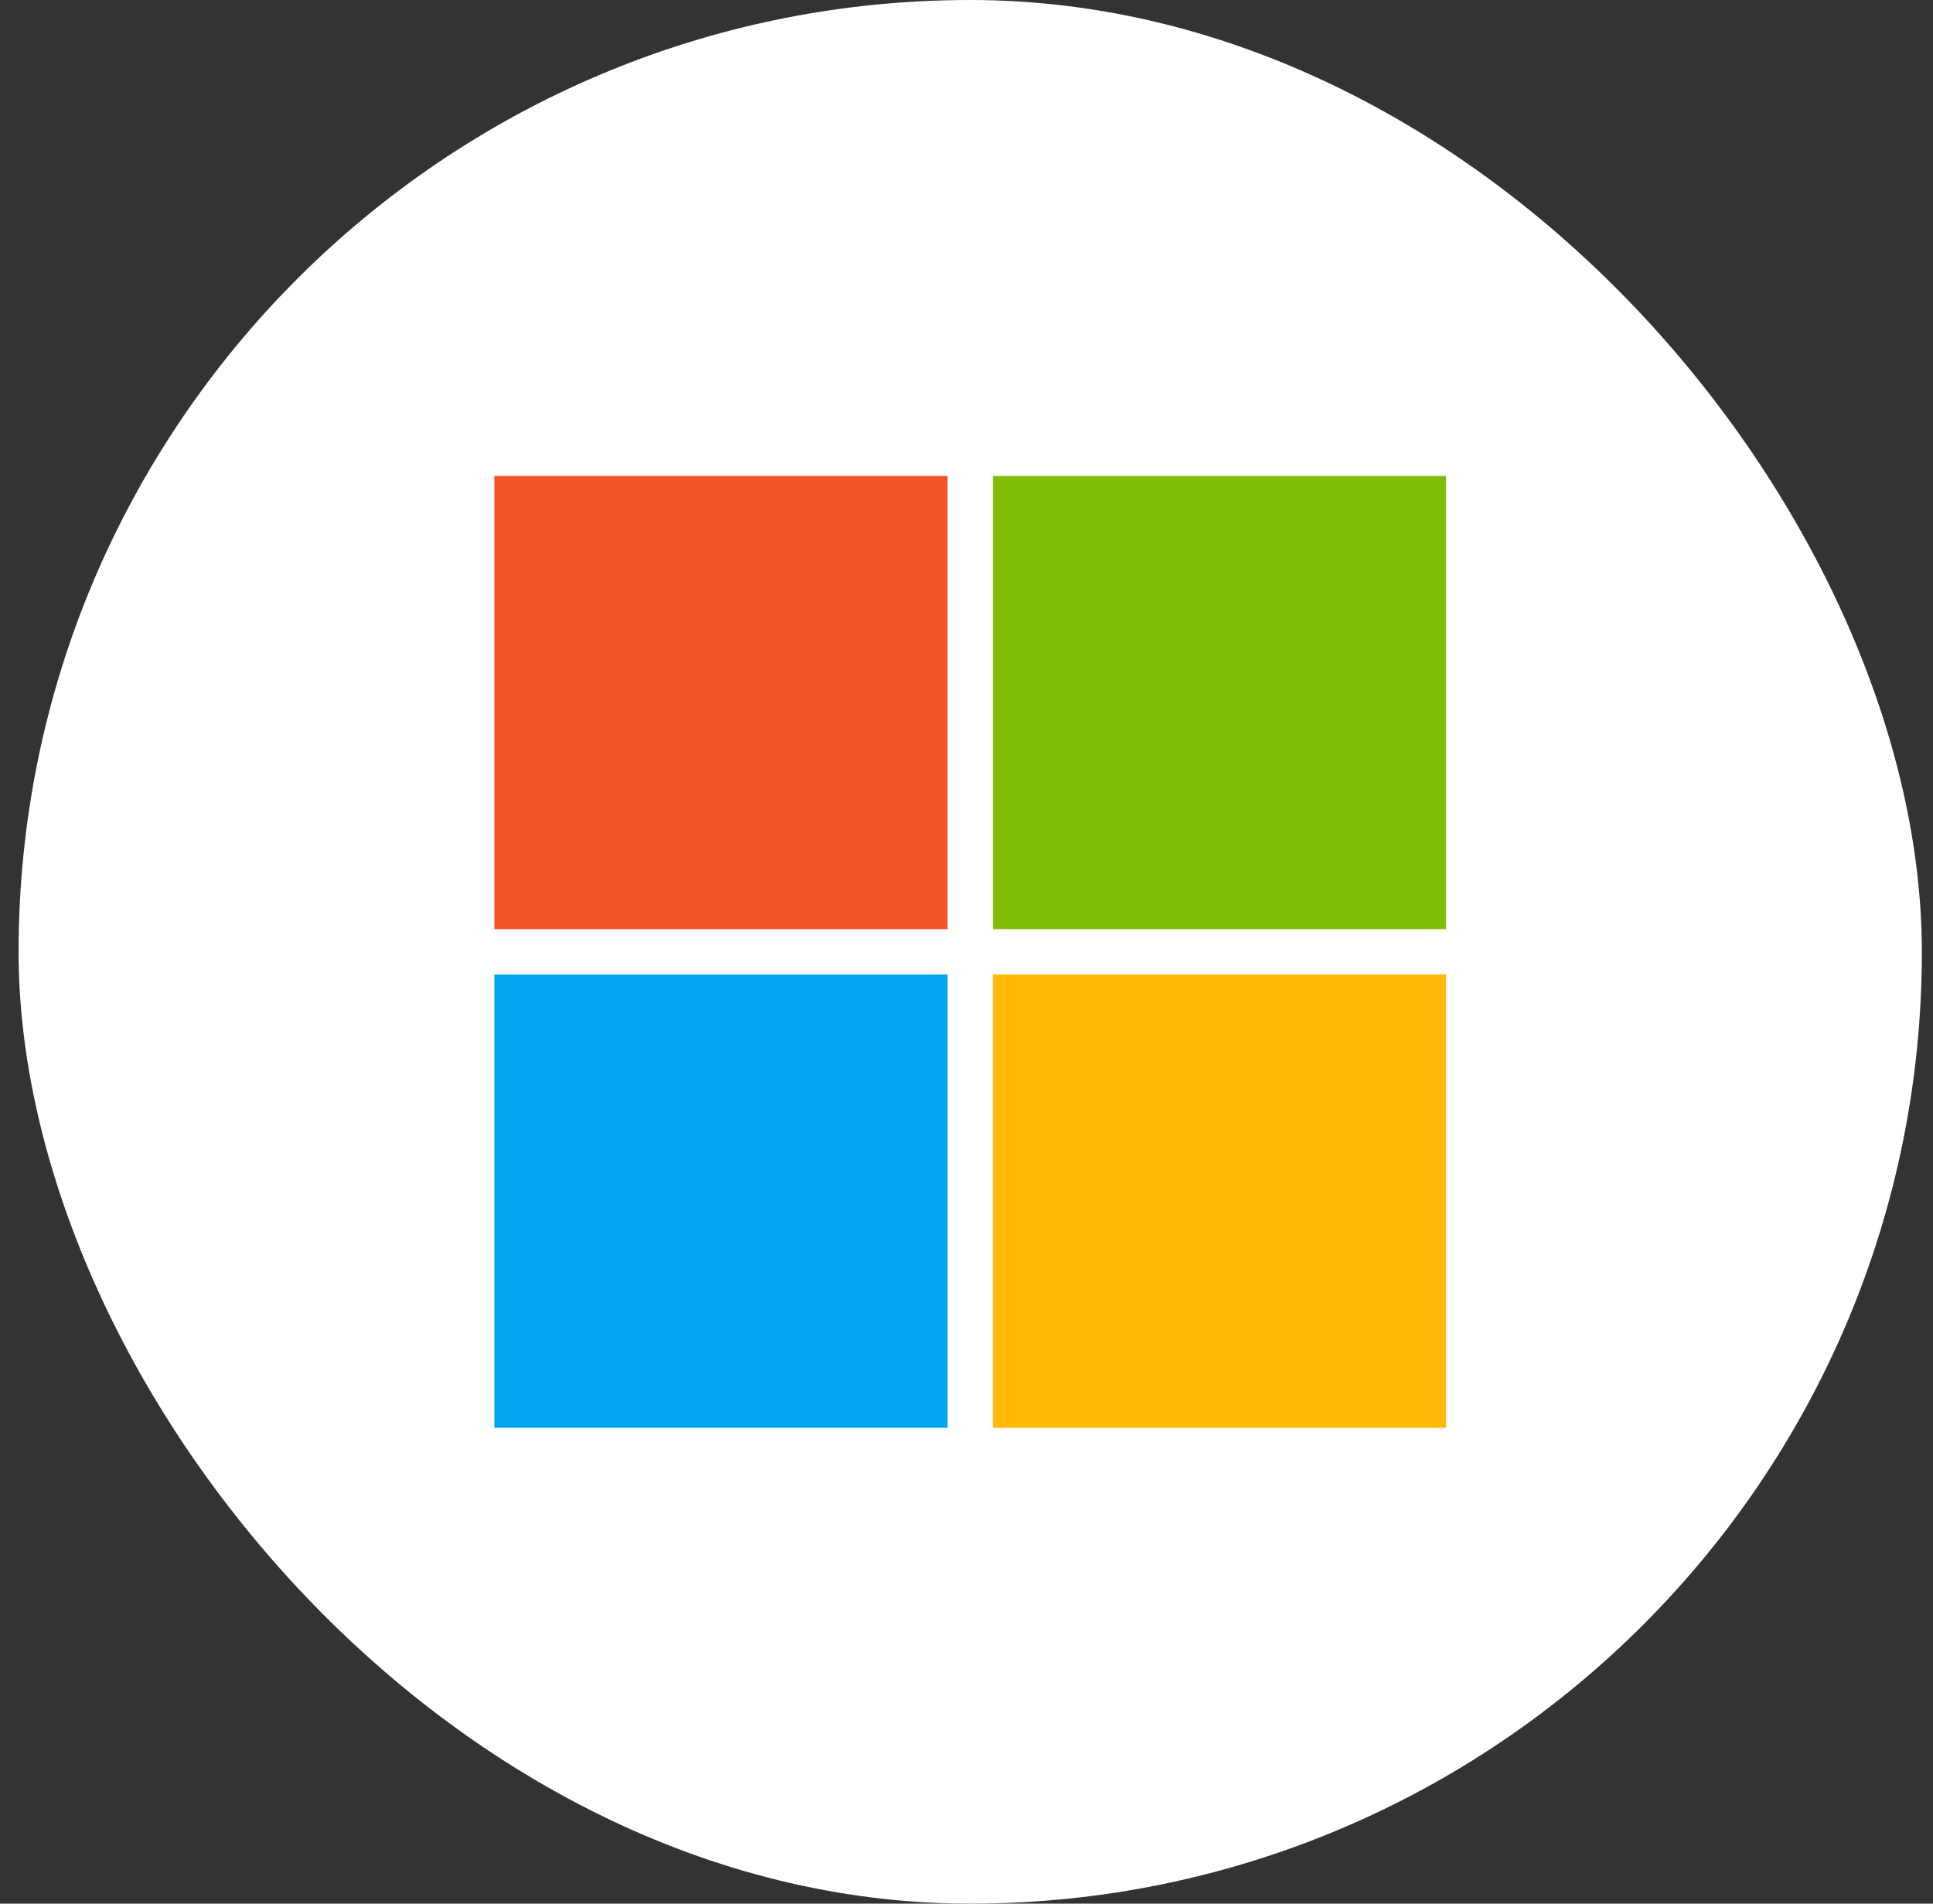
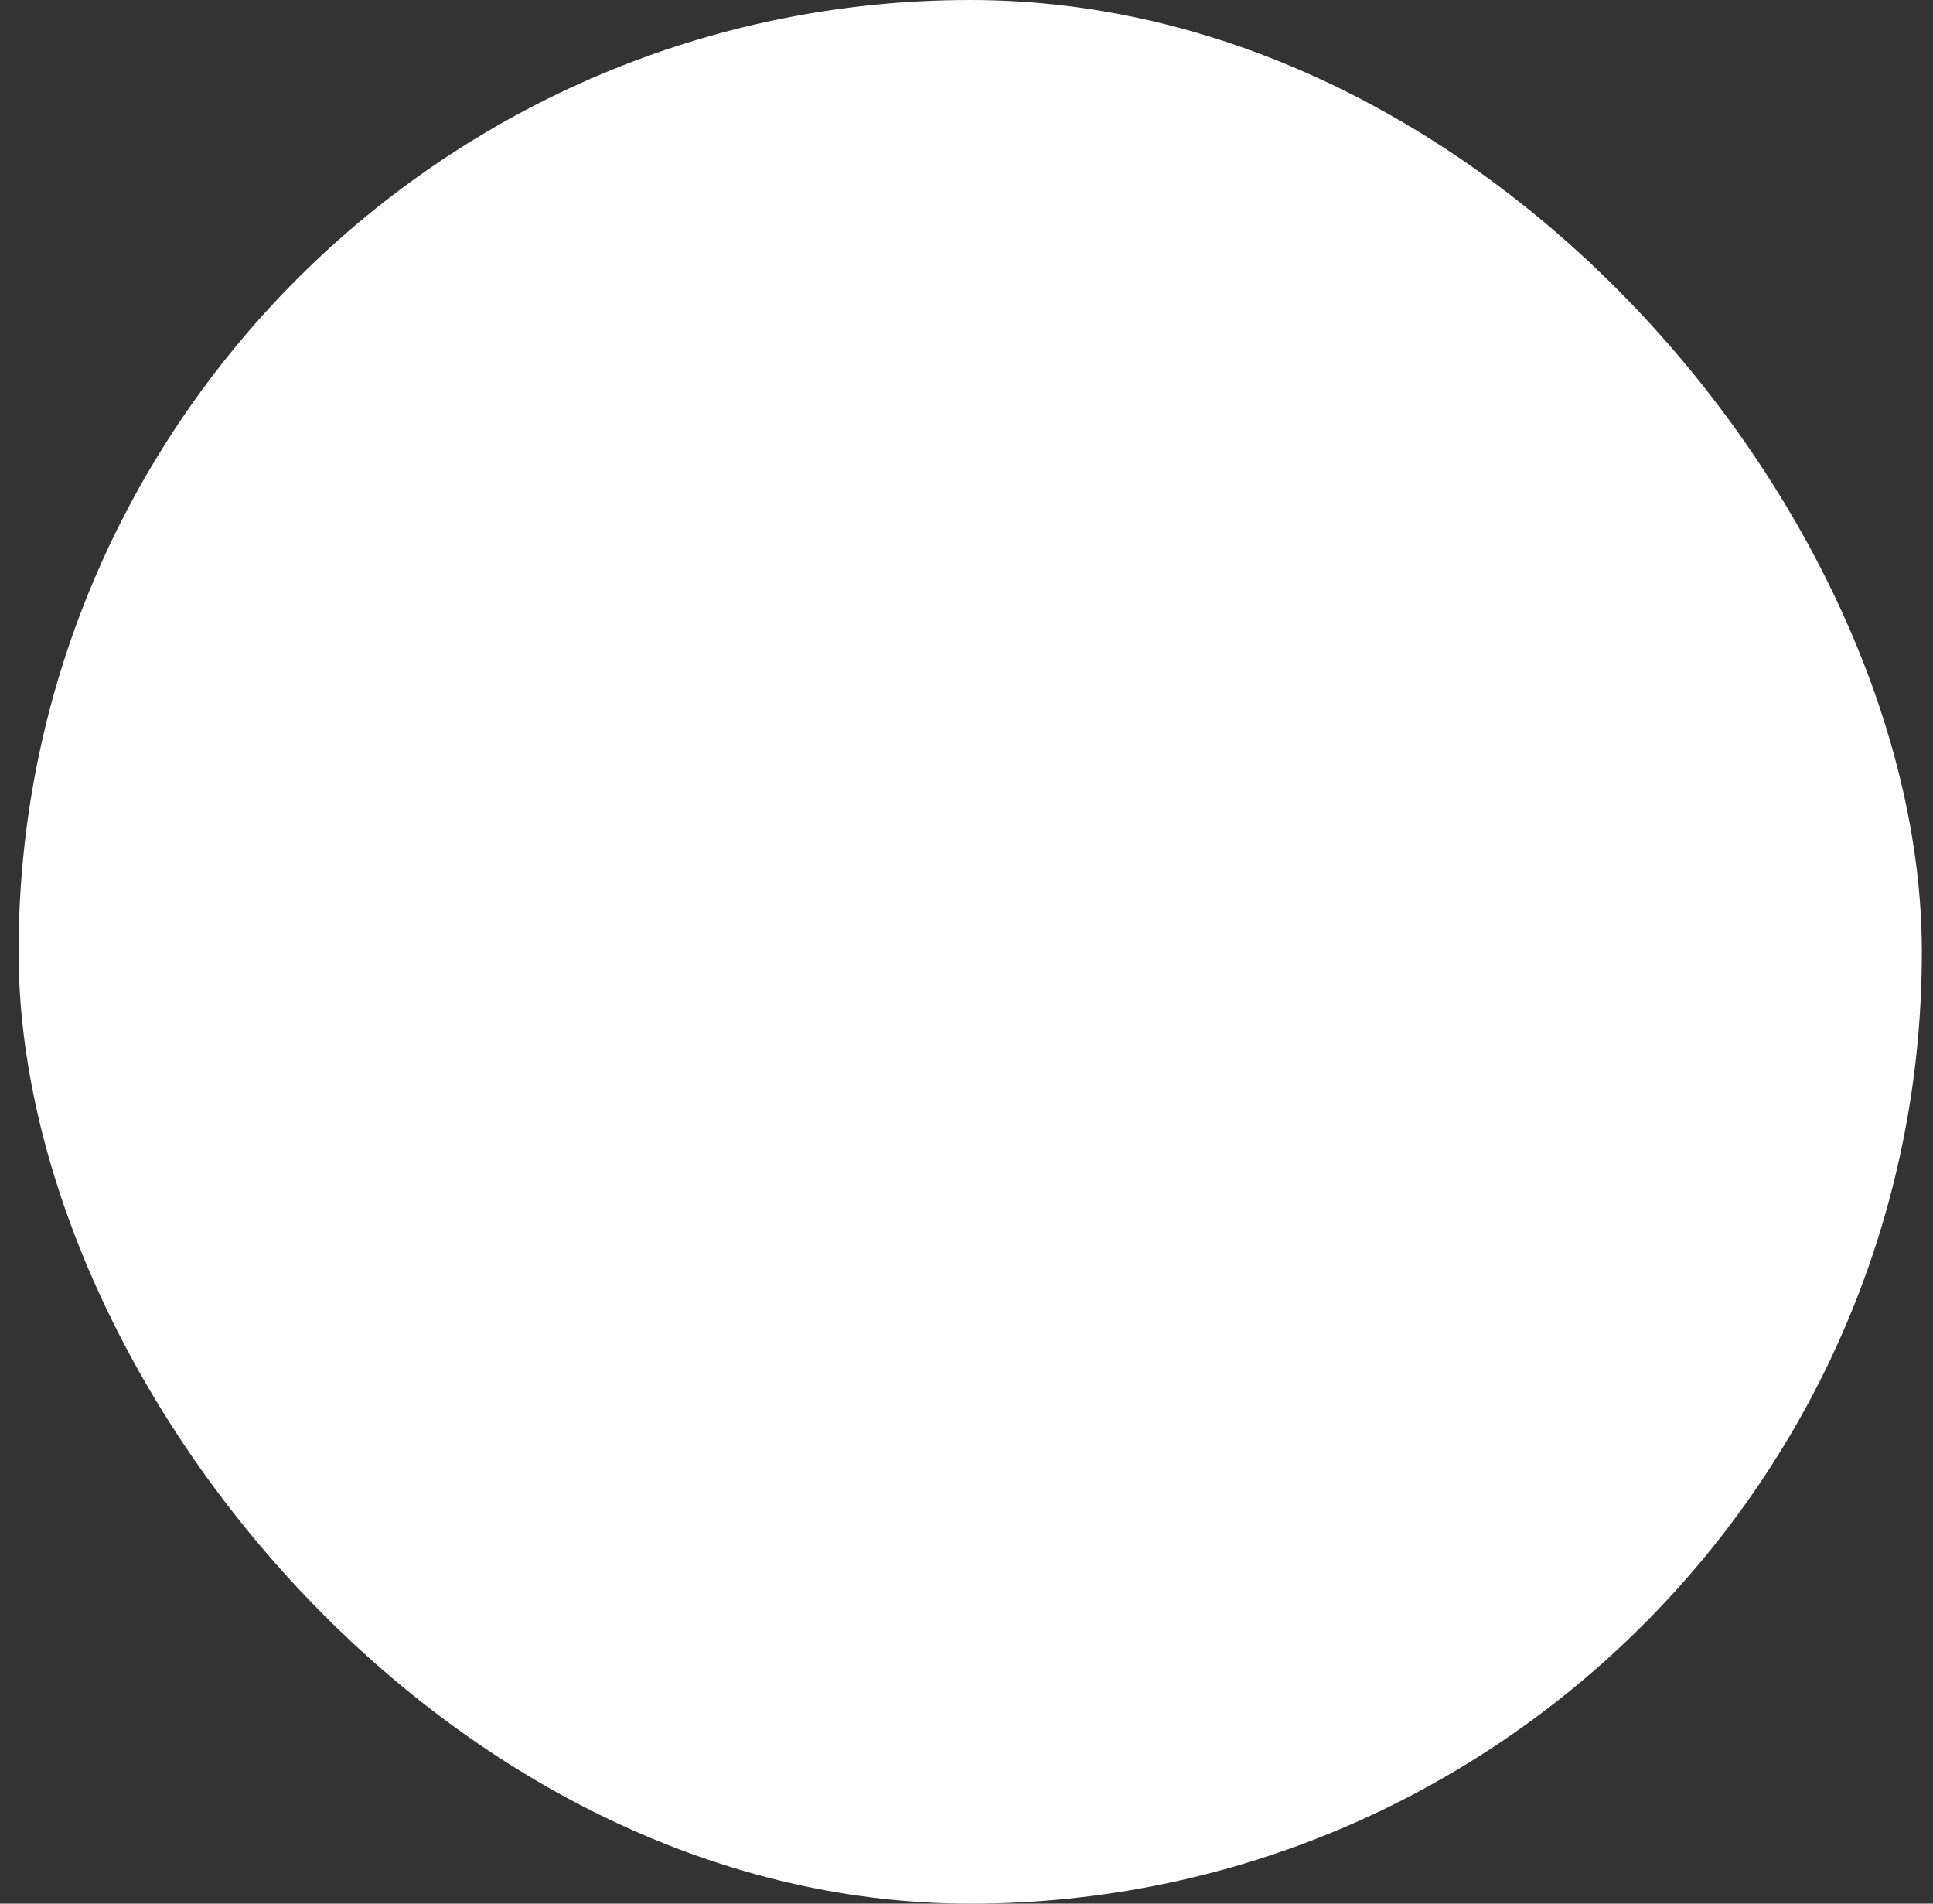
<svg xmlns="http://www.w3.org/2000/svg" width="65" height="64" viewBox="0 0 65 64" fill="none">
  <rect x="0" y="0" width="65" height="64" fill="#333333" stroke="none" />
  <rect x="0.625" width="64" height="64" rx="32" fill="white" />
-   <path d="M16.625 16H31.863V31.238H16.625V16Z" fill="#F35325" />
-   <path d="M33.387 16H48.625V31.238H33.387V16Z" fill="#81BC06" />
-   <path d="M16.625 32.762H31.863V48H16.625V32.762Z" fill="#05A6F0" />
-   <path d="M33.387 32.762H48.625V48H33.387V32.762Z" fill="#FFBA08" />
</svg>